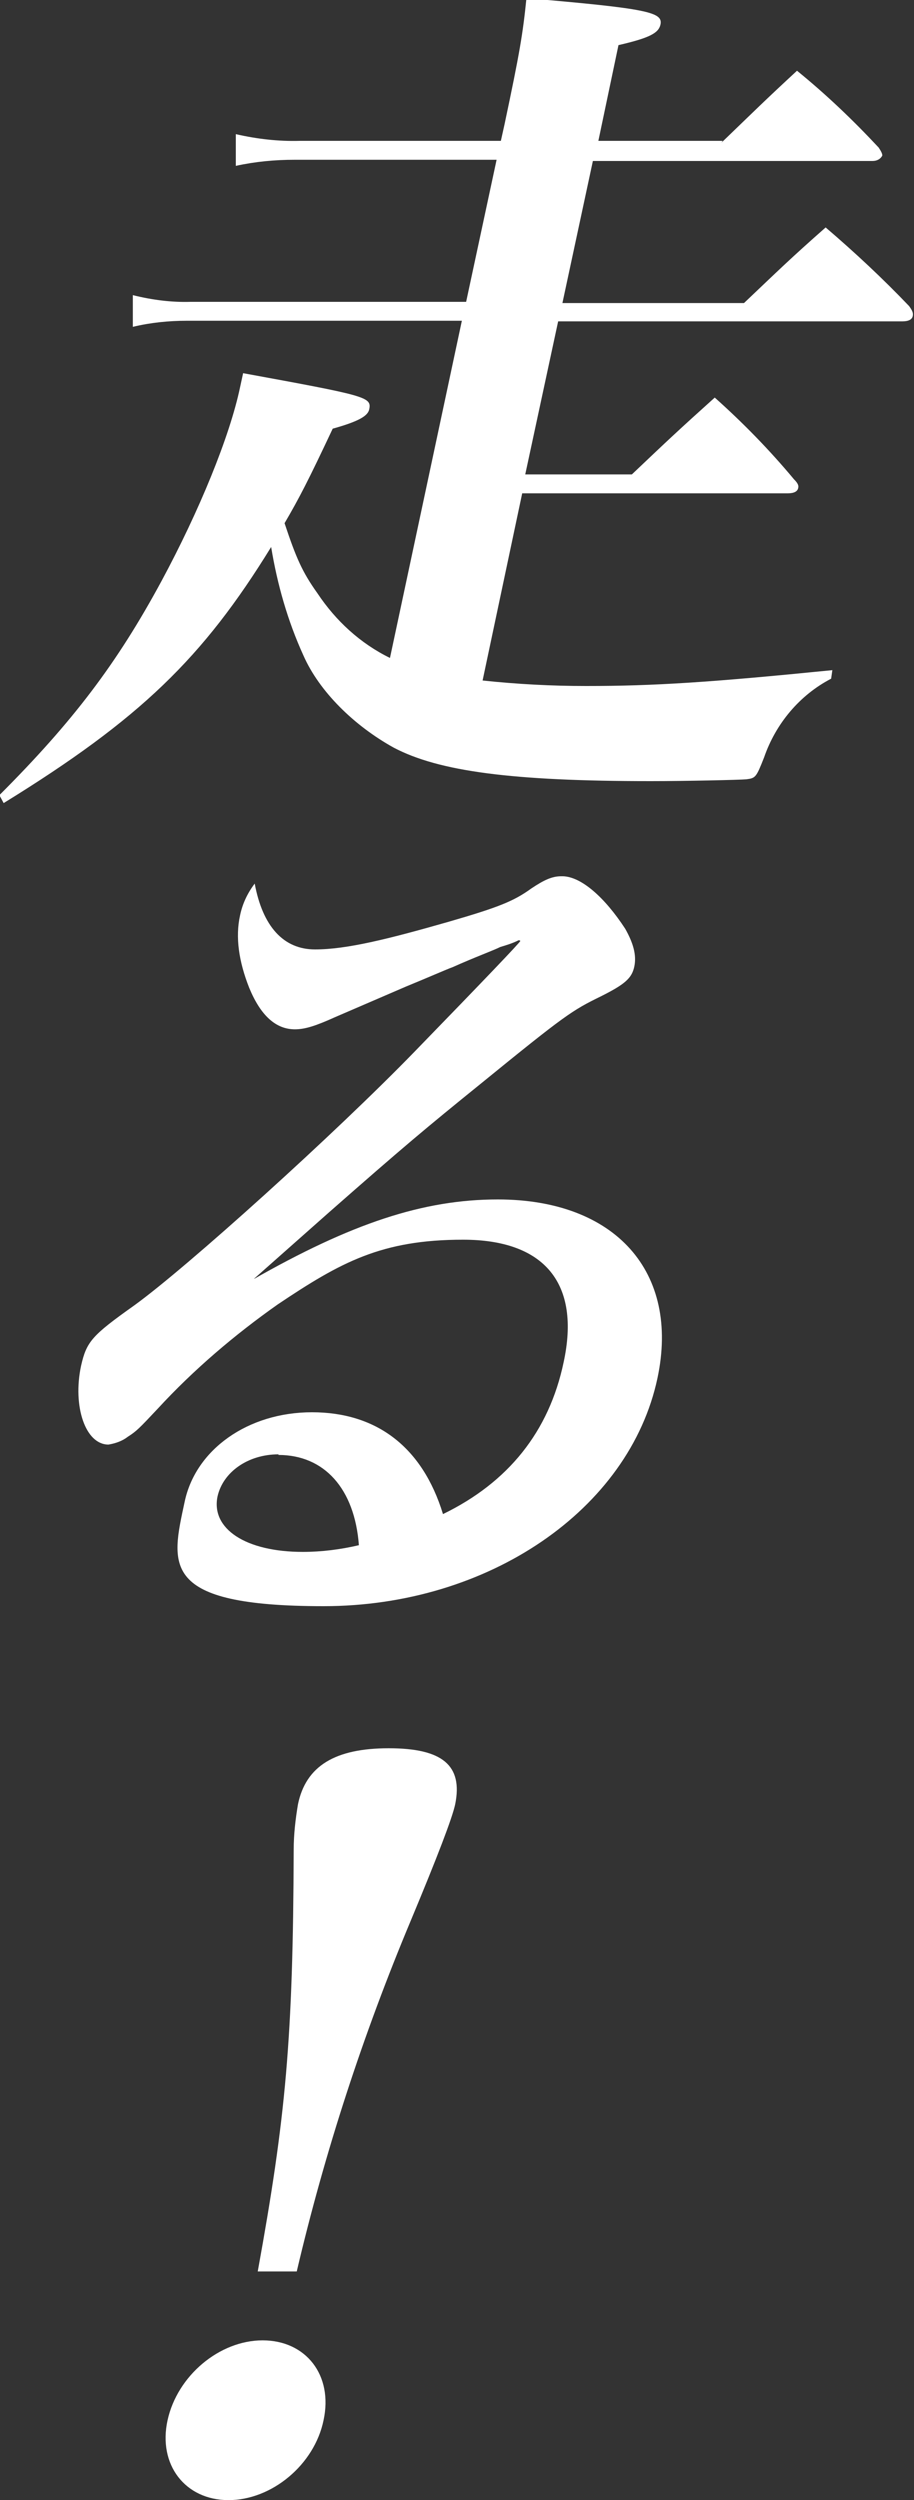
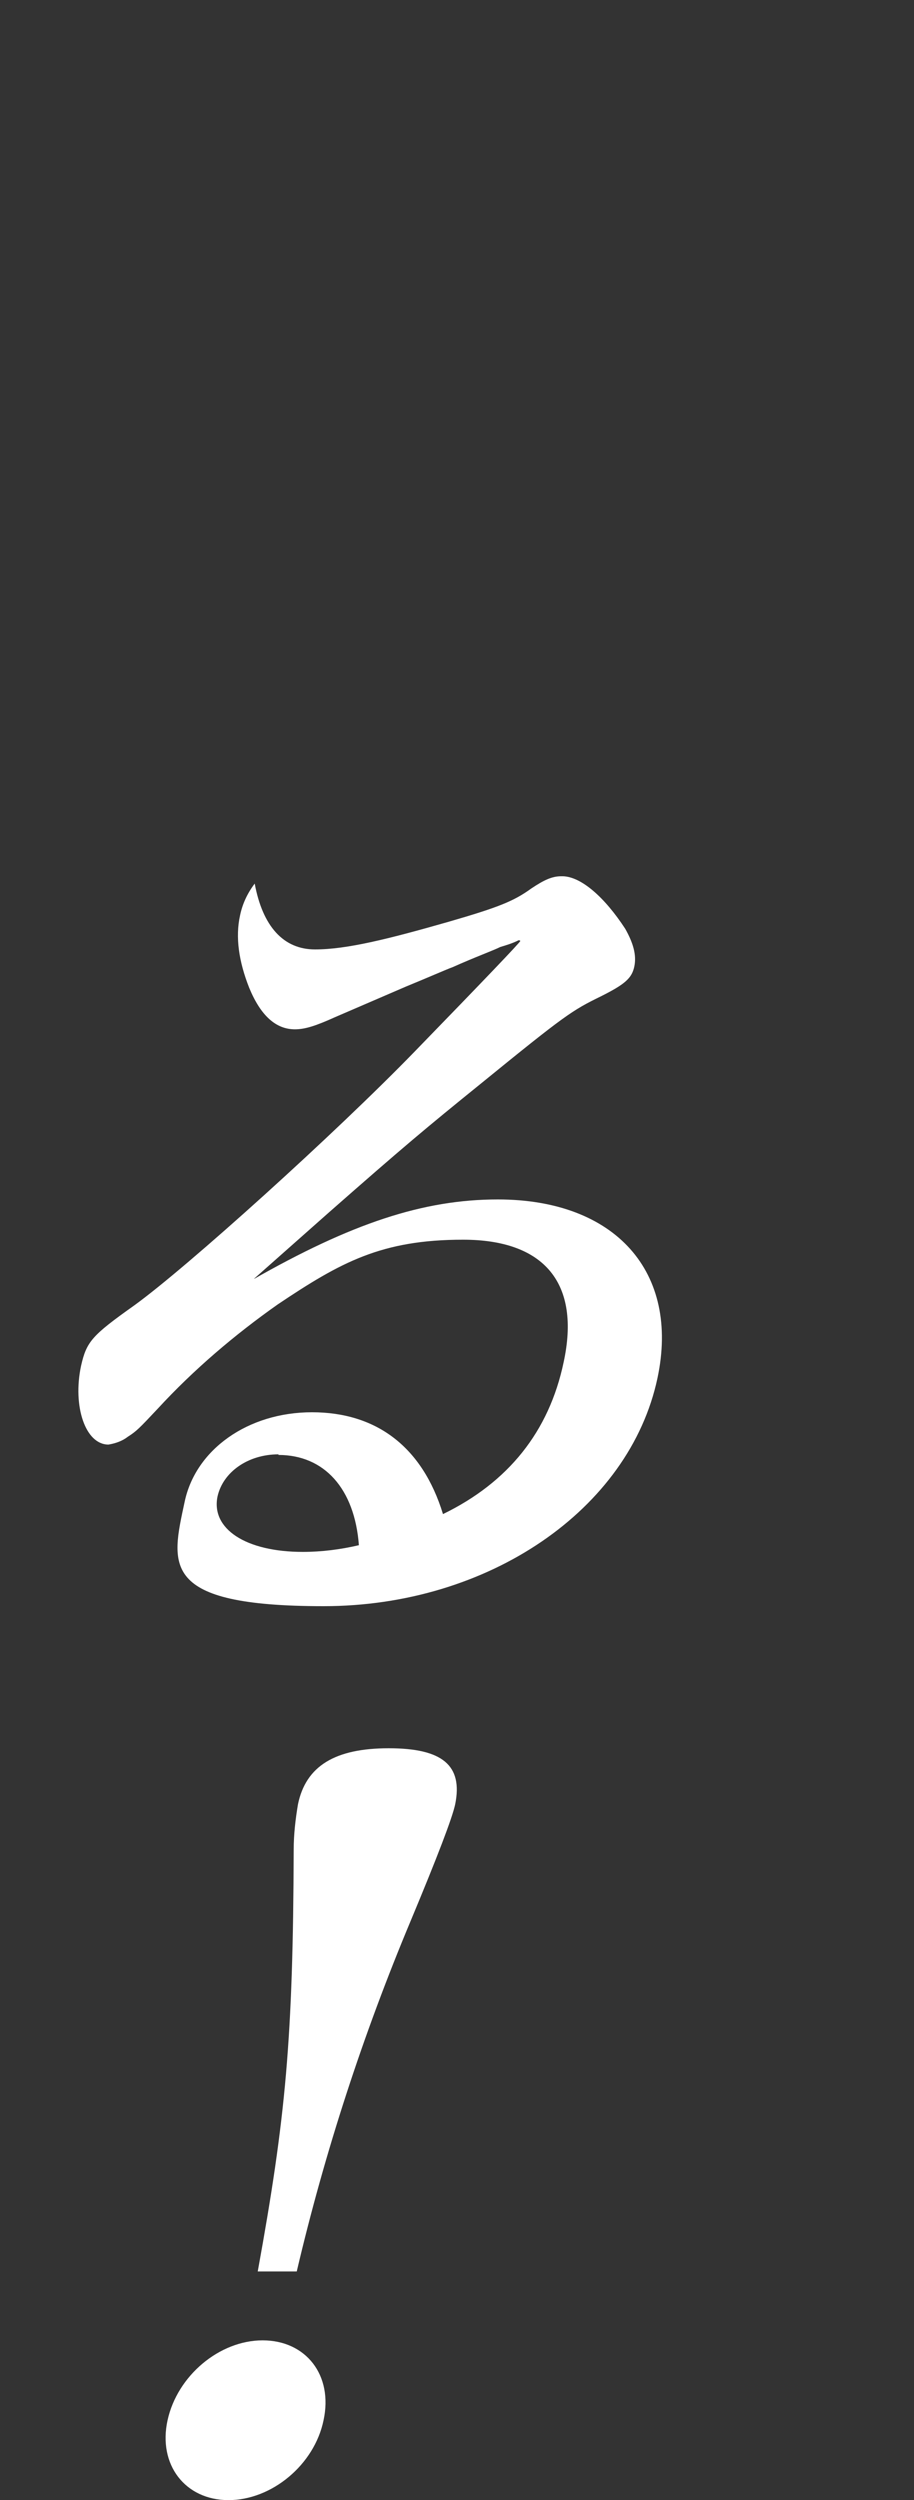
<svg xmlns="http://www.w3.org/2000/svg" id="_レイヤー_1" data-name="レイヤー_1" width="150" height="410" version="1.1" viewBox="0 0 150 410">
  <rect x="0" y="0" width="150" height="410" fill="#333333" stroke="none" />
  <g id="_グループ_1669" data-name="グループ_1669">
    <path id="_パス_1325" data-name="パス_1325" d="M41.4,209.9c16.3-9.3,28.1-13.2,40.3-13.2,19.3,0,29.9,11.9,26.2,29.3-4.6,21.6-27.8,37.4-54.8,37.4s-25-6.8-22.8-17.1c1.8-8.6,10.4-14.7,20.9-14.7s18.1,5.6,21.5,16.7c10.7-5.2,17.4-13.5,19.8-24.9,2.8-12.9-3.1-20.1-16.5-20.1s-20.1,3.7-30.4,10.6c-7.1,5-13.8,10.7-19.7,17.1-3.1,3.3-3.5,3.7-4.9,4.6-.9.7-2,1.1-3.2,1.3-3.8,0-5.9-6.3-4.5-12.9.9-4,1.8-5,8.7-9.9,8.6-6.2,33-28.2,46.1-41.7q17.2-17.7,17.3-18.1c0,0-.1-.1-.2-.1h-.1c-1,.5-2,.8-3,1.1-1.2.6-4,1.6-7.8,3.3-1.1.4-3.8,1.6-7.7,3.2q-5.1,2.2-11.6,5c-3.1,1.4-4.9,2-6.6,2-3.1,0-5.6-2.2-7.5-6.8-1.7-4.3-2.3-8.3-1.5-11.9.4-1.9,1.2-3.6,2.4-5.2,1.3,7,4.7,10.8,9.9,10.8s12-1.7,21.8-4.5c8.3-2.4,10.8-3.4,13.7-5.5,2.1-1.4,3.4-2,4.9-2h.3c3,.1,6.8,3.4,10.2,8.6,1.3,2.3,1.9,4.3,1.5,6.2-.4,1.9-1.5,2.9-5.5,4.9-4.7,2.3-5.8,3-19.8,14.4-8.9,7.2-12.5,10.2-24.9,21.1q-8.8,7.8-12.2,10.8h.1ZM45.7,238.5c-5,0-9.1,2.9-10,6.9-1.1,5.3,4.6,9.1,14,9.1,3.1,0,6.2-.4,9.2-1.1-.7-9.3-5.7-14.8-13.2-14.8" style="fill: #fff;" />
    <path id="_パス_1326" data-name="パス_1326" d="M53.1,396.9c-1.5,7.3-8.5,13.1-15.6,13.1s-11.6-5.8-10-13.1,8.5-13.1,15.6-13.1,11.6,5.7,10,13.1M42.3,372.5c4.6-25.3,5.8-38.1,5.9-69.2,0-2.5.3-5,.7-7.4,1.3-6.3,6.1-9.2,14.9-9.2s12.2,2.8,10.9,9.2q-.7,3.3-7.3,19.1c-7.8,18.6-14.1,37.9-18.7,57.5h-6.3Z" style="fill: #fff;" />
-     <path id="_パス_1324" data-name="パス_1324" d="M118.4,23.4c5.5-5.3,7.1-6.9,12.4-11.8,4.8,3.9,9.2,8.1,13.4,12.6.4.6.6,1,.6,1.3-.3.6-.9.9-1.6.9h-45.9l-5,23.3h29.8c5.8-5.5,7.5-7.2,13.4-12.4,4.8,4.1,9.4,8.4,13.7,12.9.5.7.7,1.1.6,1.6-.1.6-.7.9-1.7.9h-56.5l-5.4,25.1h17.5c5.9-5.6,7.7-7.3,13.6-12.6,4.6,4.1,9,8.6,13,13.4.6.6.8,1,.7,1.4-.1.6-.7.9-1.7.9h-43.6l-6.5,30.7c5.7.6,11.3.9,17,.9,11.2,0,20.4-.6,40.4-2.6l-.2,1.4c-5.2,2.7-9.1,7.4-11,12.9-1.3,3.3-1.4,3.4-2.9,3.6-1.1.1-10.1.3-15.7.3-22.8,0-34.8-1.6-42.2-5.5-6.5-3.6-12.2-9.2-14.8-15.1-2.6-5.7-4.3-11.7-5.3-17.8-11.2,18.2-21.5,28.2-43.9,42l-.7-1.3c12.1-12.1,19.3-21.6,26.6-35.1,6.2-11.5,11.2-23.7,12.9-31.8l.5-2.3c20.2,3.7,21.1,3.9,20.7,5.9-.2,1.1-1.7,2-6,3.2-4,8.5-5.5,11.4-7.9,15.5,1.9,5.7,2.9,8,5.4,11.5,3,4.5,7,8.2,11.9,10.6l11.8-55.3H30.7c-3,0-6,.3-8.9,1v-5.2c3.2.8,6.4,1.2,9.5,1.1h45.2l5-23.3h-33.1c-3.3,0-6.5.3-9.7,1v-5.2c3.5.8,7,1.2,10.5,1.1h33l.6-2.7c2.5-11.8,3-14.8,3.6-20.7,19.9,1.7,22.4,2.3,22,4.3-.3,1.4-1.7,2.2-6.9,3.4l-3.3,15.7h20.4Z" style="fill: #fff;" />
  </g>
</svg>